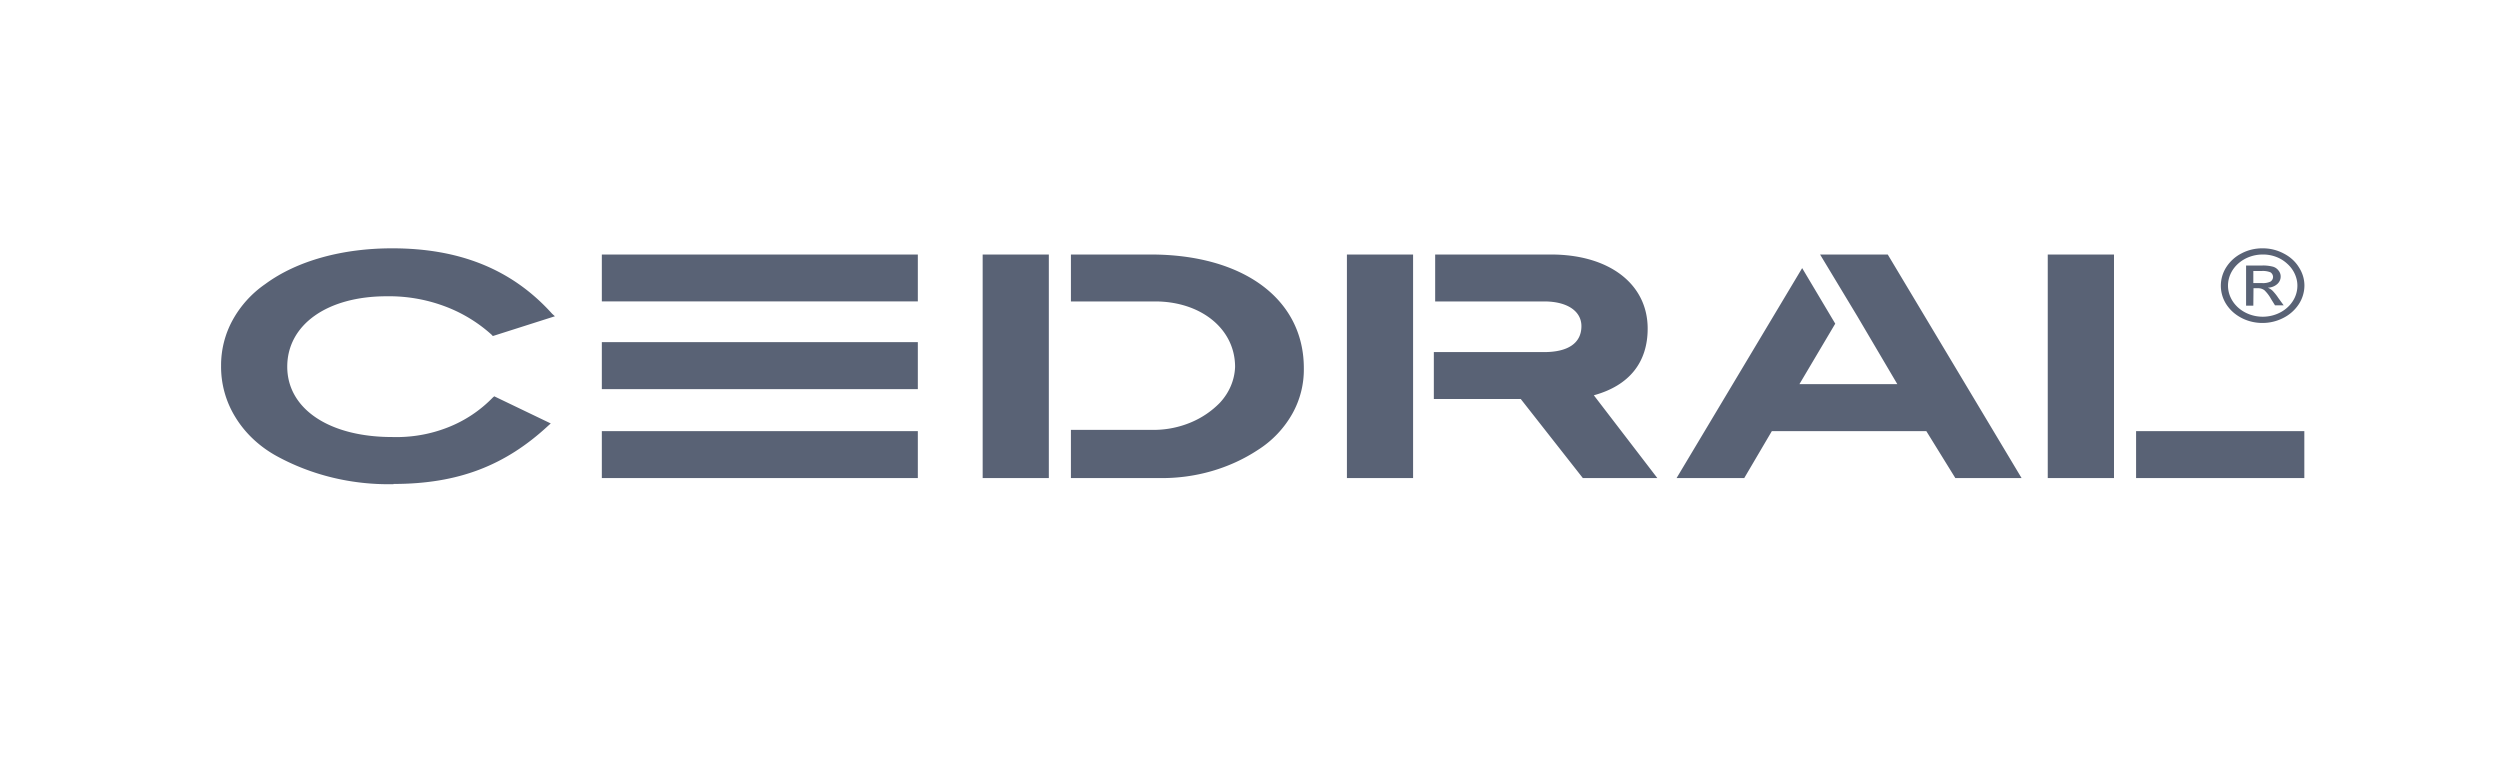
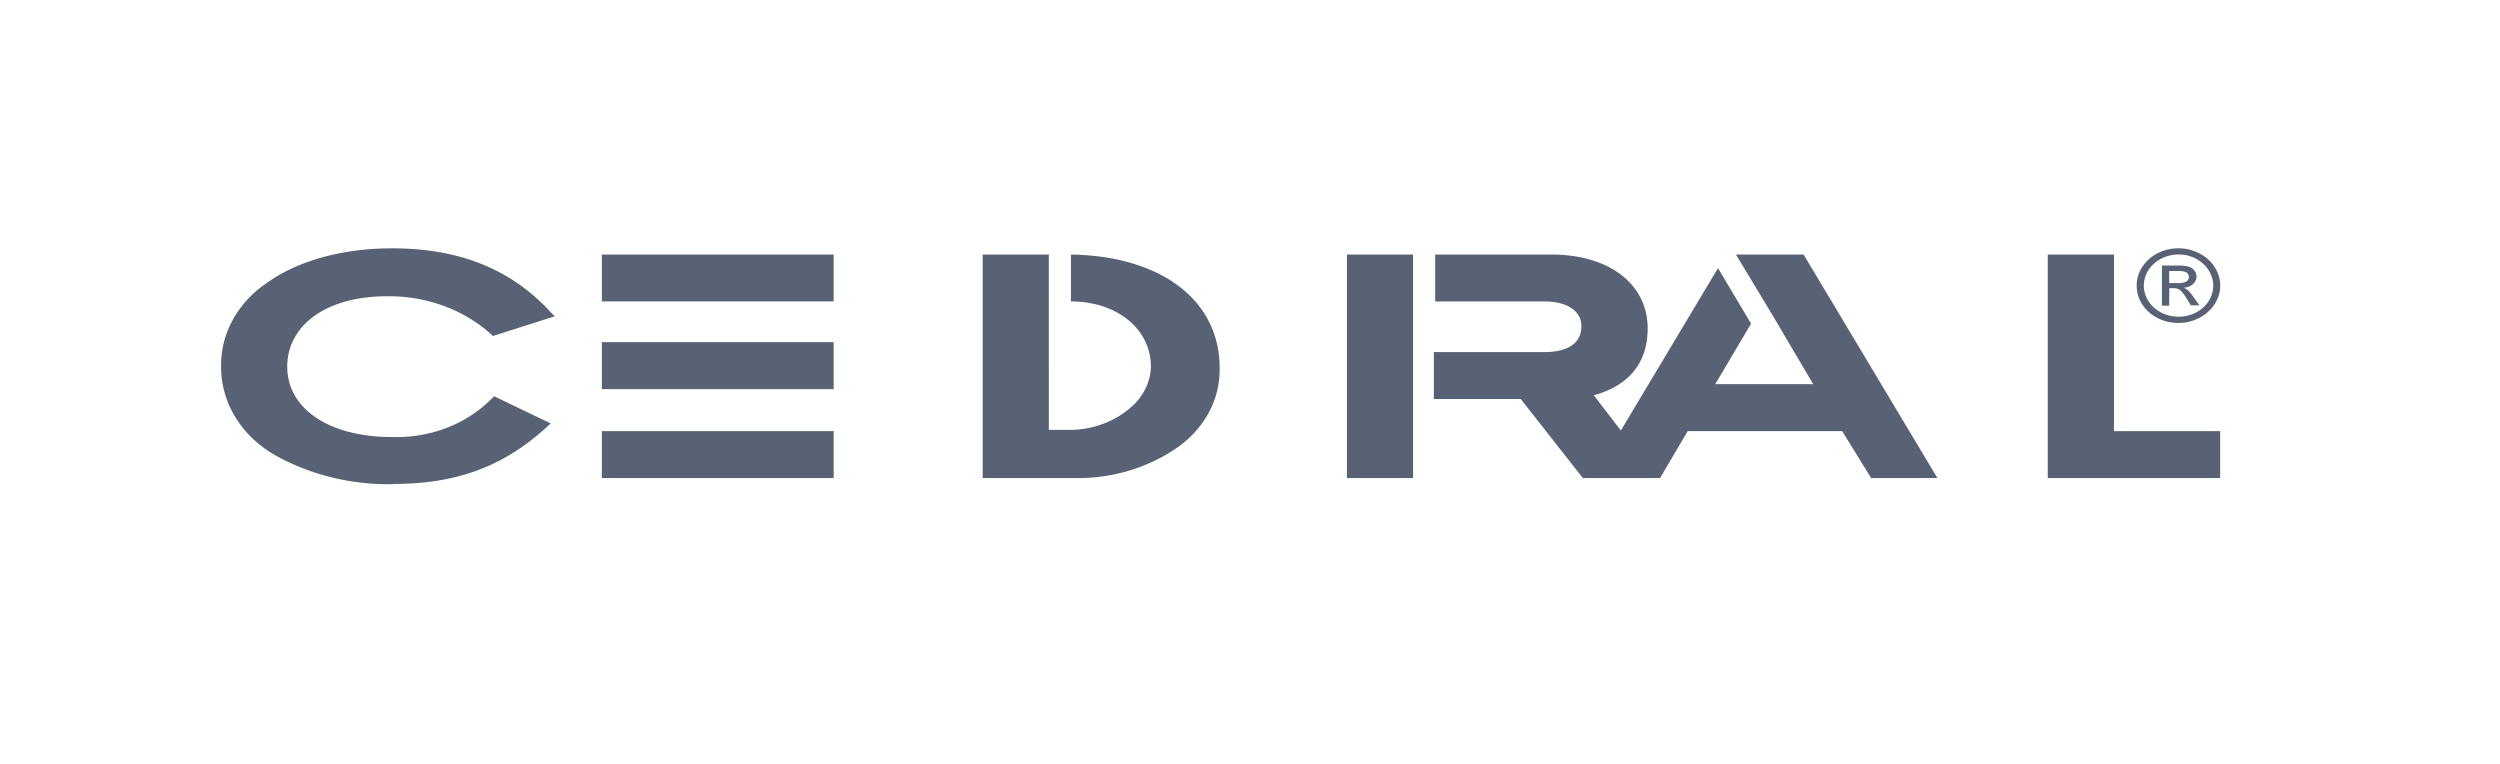
<svg xmlns="http://www.w3.org/2000/svg" width="180" height="55" fill="none">
-   <path d="M28.332 34.86c-2.975.065-5.908-.644-8.442-2.04-1.232-.684-2.245-1.642-2.94-2.78a6.9 6.9 0 01-1.032-3.713 6.748 6.748 0 01.824-3.266 7.606 7.606 0 012.35-2.604c2.286-1.687 5.562-2.578 9.144-2.578 4.866 0 8.64 1.514 11.52 4.715l.198.177-4.47 1.424-.084-.092a10.497 10.497 0 00-3.464-2.082 11.42 11.42 0 00-4.102-.689c-4.272 0-7.152 2.046-7.152 5.07 0 3.023 3 5.064 7.554 5.064 1.37.042 2.732-.192 3.986-.684a9.139 9.139 0 003.262-2.162l.102-.086 4.068 1.954-.198.178c-3.078 2.846-6.456 4.178-11.124 4.178m123.876-5.224V18.324h-4.77V34.42h4.77v-4.8zm-55.23 4.8h4.764V18.325h-4.764V34.42zm17.778-5.96c2.586-.71 3.876-2.402 3.876-4.802 0-3.222-2.784-5.333-6.954-5.333h-8.346v3.378h7.848c1.686 0 2.682.714 2.682 1.778 0 1.246-.996 1.869-2.682 1.869h-7.944v3.378h6.258l4.47 5.692h5.364l-4.572-5.96zm-44.004 5.96h4.764V18.325h-4.764V34.42zm12.114-16.095h-5.76v3.378h6.06c3.276 0 5.76 1.955 5.76 4.715-.033.944-.418 1.852-1.092 2.578a6.308 6.308 0 01-2.102 1.422 6.94 6.94 0 01-2.566.533h-6.06v3.47h6.36c2.565.04 5.073-.68 7.134-2.047a7.366 7.366 0 002.442-2.576 6.485 6.485 0 00.834-3.294c0-4.978-4.368-8.179-11.028-8.179m-39.516 3.378h22.752v-3.378H43.332v3.378zm0 12.717h22.752v-3.378H43.332v3.378zm0-6.402h22.752v-3.383H43.332v3.383zm122.58 3.024h-12.114v3.378h12.114v-3.378zm-29.994-12.717h-4.872l2.682 4.447 2.88 4.887h-7.05l2.58-4.355-2.382-4.001-9.042 15.117h4.872l1.986-3.378h11.124l2.088 3.378h4.77l-9.636-16.095zm27-.445a3.179 3.179 0 011.494.364c.461.23.841.57 1.098.983.268.405.409.867.408 1.337a2.472 2.472 0 01-.41 1.346 2.867 2.867 0 01-1.108.98 3.242 3.242 0 01-1.109.34 3.346 3.346 0 01-1.17-.067 3.15 3.15 0 01-1.051-.463 2.79 2.79 0 01-.774-.788 2.471 2.471 0 01.006-2.69 2.83 2.83 0 011.098-.983c.46-.242.985-.366 1.518-.36zm0 .445c-.664 0-1.3.236-1.769.656-.469.42-.733.99-.733 1.583 0 .594.264 1.164.733 1.584.469.42 1.105.656 1.769.656.494 0 .977-.132 1.387-.378.411-.246.731-.596.919-1.005.188-.409.237-.859.139-1.292a2.18 2.18 0 00-.687-1.144c-.227-.211-.5-.38-.803-.493a2.644 2.644 0 00-.955-.167zm-.678 3.684h-.522v-2.89h1.116a2.72 2.72 0 01.834.087.76.76 0 01.39.279c.097.12.15.265.15.413a.68.68 0 01-.063.307.757.757 0 01-.195.257c-.18.154-.417.244-.666.253.132.053.251.13.348.225.15.158.285.327.402.505l.39.537h-.624l-.282-.451a2.603 2.603 0 00-.48-.634.749.749 0 00-.48-.145h-.306l-.012 1.257zm0-2.497v.87h.636c.207.014.415-.023.6-.108a.424.424 0 00.135-.147.383.383 0 000-.371.425.425 0 00-.135-.148 1.465 1.465 0 00-.636-.096h-.6z" fill="#596275" />
+   <path d="M28.332 34.86c-2.975.065-5.908-.644-8.442-2.04-1.232-.684-2.245-1.642-2.94-2.78a6.9 6.9 0 01-1.032-3.713 6.748 6.748 0 01.824-3.266 7.606 7.606 0 012.35-2.604c2.286-1.687 5.562-2.578 9.144-2.578 4.866 0 8.64 1.514 11.52 4.715l.198.177-4.47 1.424-.084-.092a10.497 10.497 0 00-3.464-2.082 11.42 11.42 0 00-4.102-.689c-4.272 0-7.152 2.046-7.152 5.07 0 3.023 3 5.064 7.554 5.064 1.37.042 2.732-.192 3.986-.684a9.139 9.139 0 003.262-2.162l.102-.086 4.068 1.954-.198.178c-3.078 2.846-6.456 4.178-11.124 4.178m123.876-5.224V18.324h-4.77V34.42h4.77v-4.8zm-55.23 4.8h4.764V18.325h-4.764V34.42zm17.778-5.96c2.586-.71 3.876-2.402 3.876-4.802 0-3.222-2.784-5.333-6.954-5.333h-8.346v3.378h7.848c1.686 0 2.682.714 2.682 1.778 0 1.246-.996 1.869-2.682 1.869h-7.944v3.378h6.258l4.47 5.692h5.364l-4.572-5.96zm-44.004 5.96h4.764V18.325h-4.764V34.42zm12.114-16.095h-5.76v3.378c3.276 0 5.76 1.955 5.76 4.715-.033.944-.418 1.852-1.092 2.578a6.308 6.308 0 01-2.102 1.422 6.94 6.94 0 01-2.566.533h-6.06v3.47h6.36c2.565.04 5.073-.68 7.134-2.047a7.366 7.366 0 002.442-2.576 6.485 6.485 0 00.834-3.294c0-4.978-4.368-8.179-11.028-8.179m-39.516 3.378h22.752v-3.378H43.332v3.378zm0 12.717h22.752v-3.378H43.332v3.378zm0-6.402h22.752v-3.383H43.332v3.383zm122.58 3.024h-12.114v3.378h12.114v-3.378zm-29.994-12.717h-4.872l2.682 4.447 2.88 4.887h-7.05l2.58-4.355-2.382-4.001-9.042 15.117h4.872l1.986-3.378h11.124l2.088 3.378h4.77l-9.636-16.095zm27-.445a3.179 3.179 0 011.494.364c.461.23.841.57 1.098.983.268.405.409.867.408 1.337a2.472 2.472 0 01-.41 1.346 2.867 2.867 0 01-1.108.98 3.242 3.242 0 01-1.109.34 3.346 3.346 0 01-1.17-.067 3.15 3.15 0 01-1.051-.463 2.79 2.79 0 01-.774-.788 2.471 2.471 0 01.006-2.69 2.83 2.83 0 011.098-.983c.46-.242.985-.366 1.518-.36zm0 .445c-.664 0-1.3.236-1.769.656-.469.42-.733.99-.733 1.583 0 .594.264 1.164.733 1.584.469.42 1.105.656 1.769.656.494 0 .977-.132 1.387-.378.411-.246.731-.596.919-1.005.188-.409.237-.859.139-1.292a2.18 2.18 0 00-.687-1.144c-.227-.211-.5-.38-.803-.493a2.644 2.644 0 00-.955-.167zm-.678 3.684h-.522v-2.89h1.116a2.72 2.72 0 01.834.087.76.76 0 01.39.279c.097.12.15.265.15.413a.68.68 0 01-.063.307.757.757 0 01-.195.257c-.18.154-.417.244-.666.253.132.053.251.13.348.225.15.158.285.327.402.505l.39.537h-.624l-.282-.451a2.603 2.603 0 00-.48-.634.749.749 0 00-.48-.145h-.306l-.012 1.257zm0-2.497v.87h.636c.207.014.415-.023.6-.108a.424.424 0 00.135-.147.383.383 0 000-.371.425.425 0 00-.135-.148 1.465 1.465 0 00-.636-.096h-.6z" fill="#596275" />
</svg>